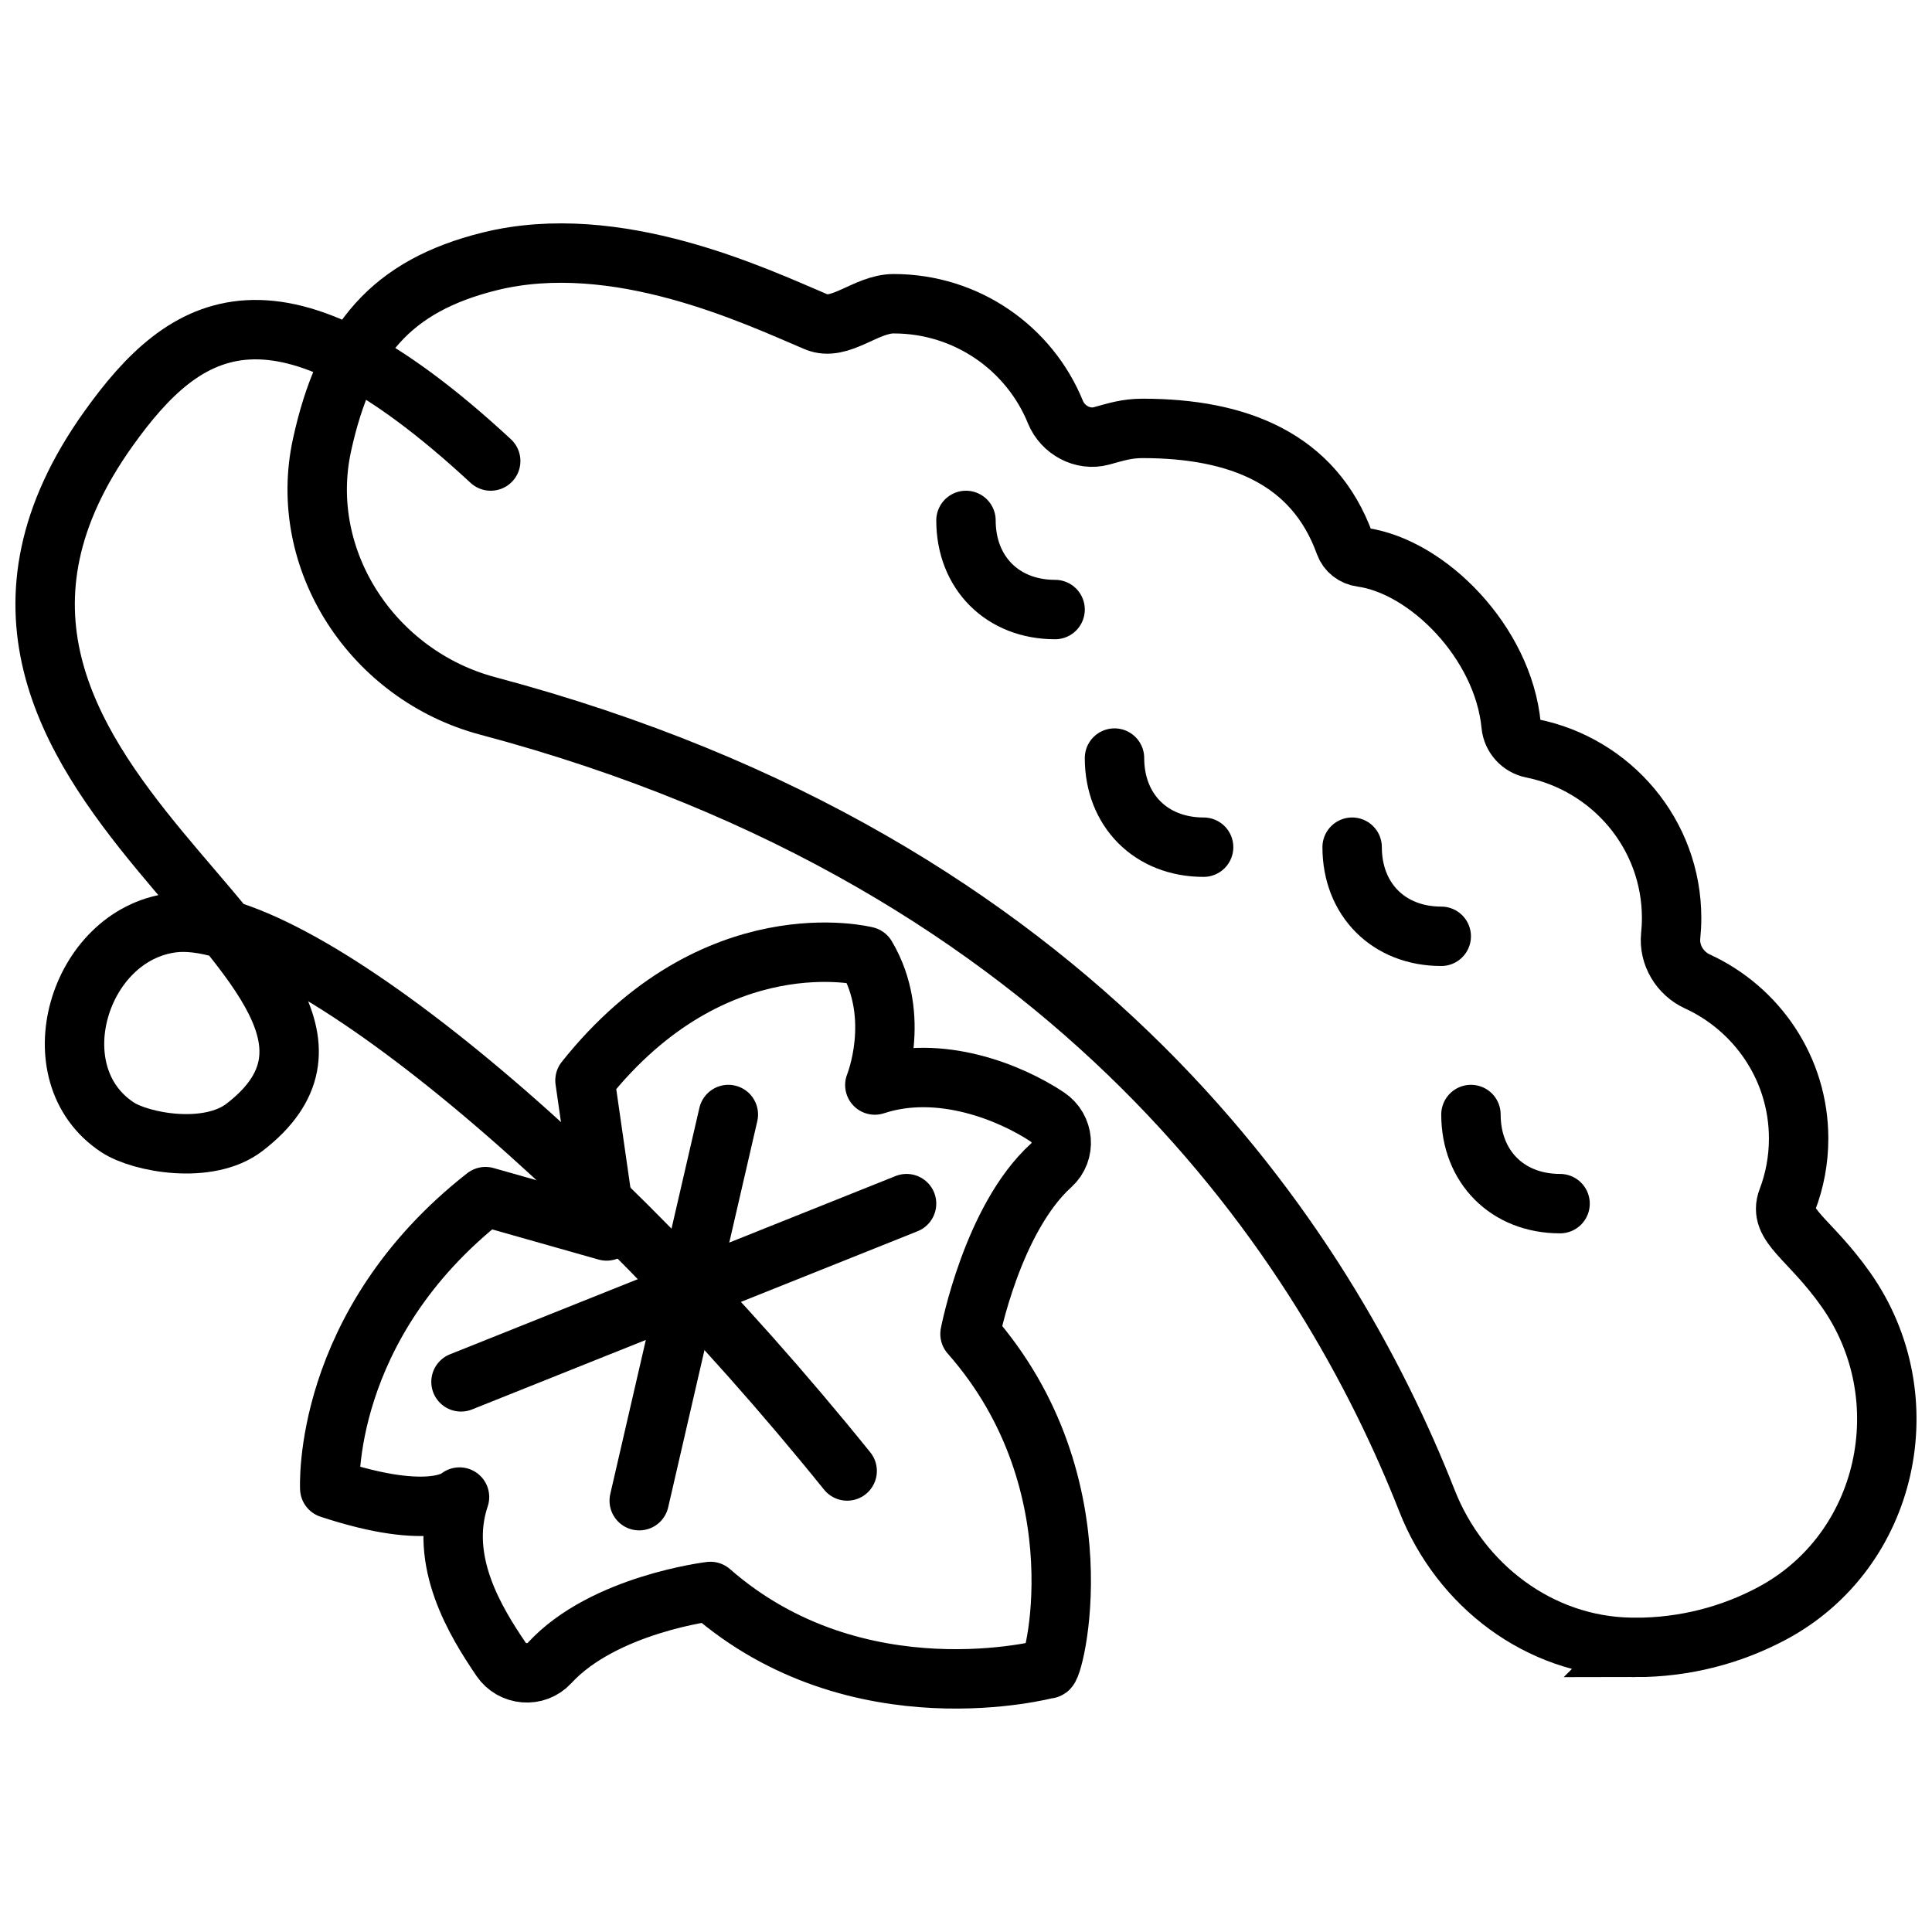
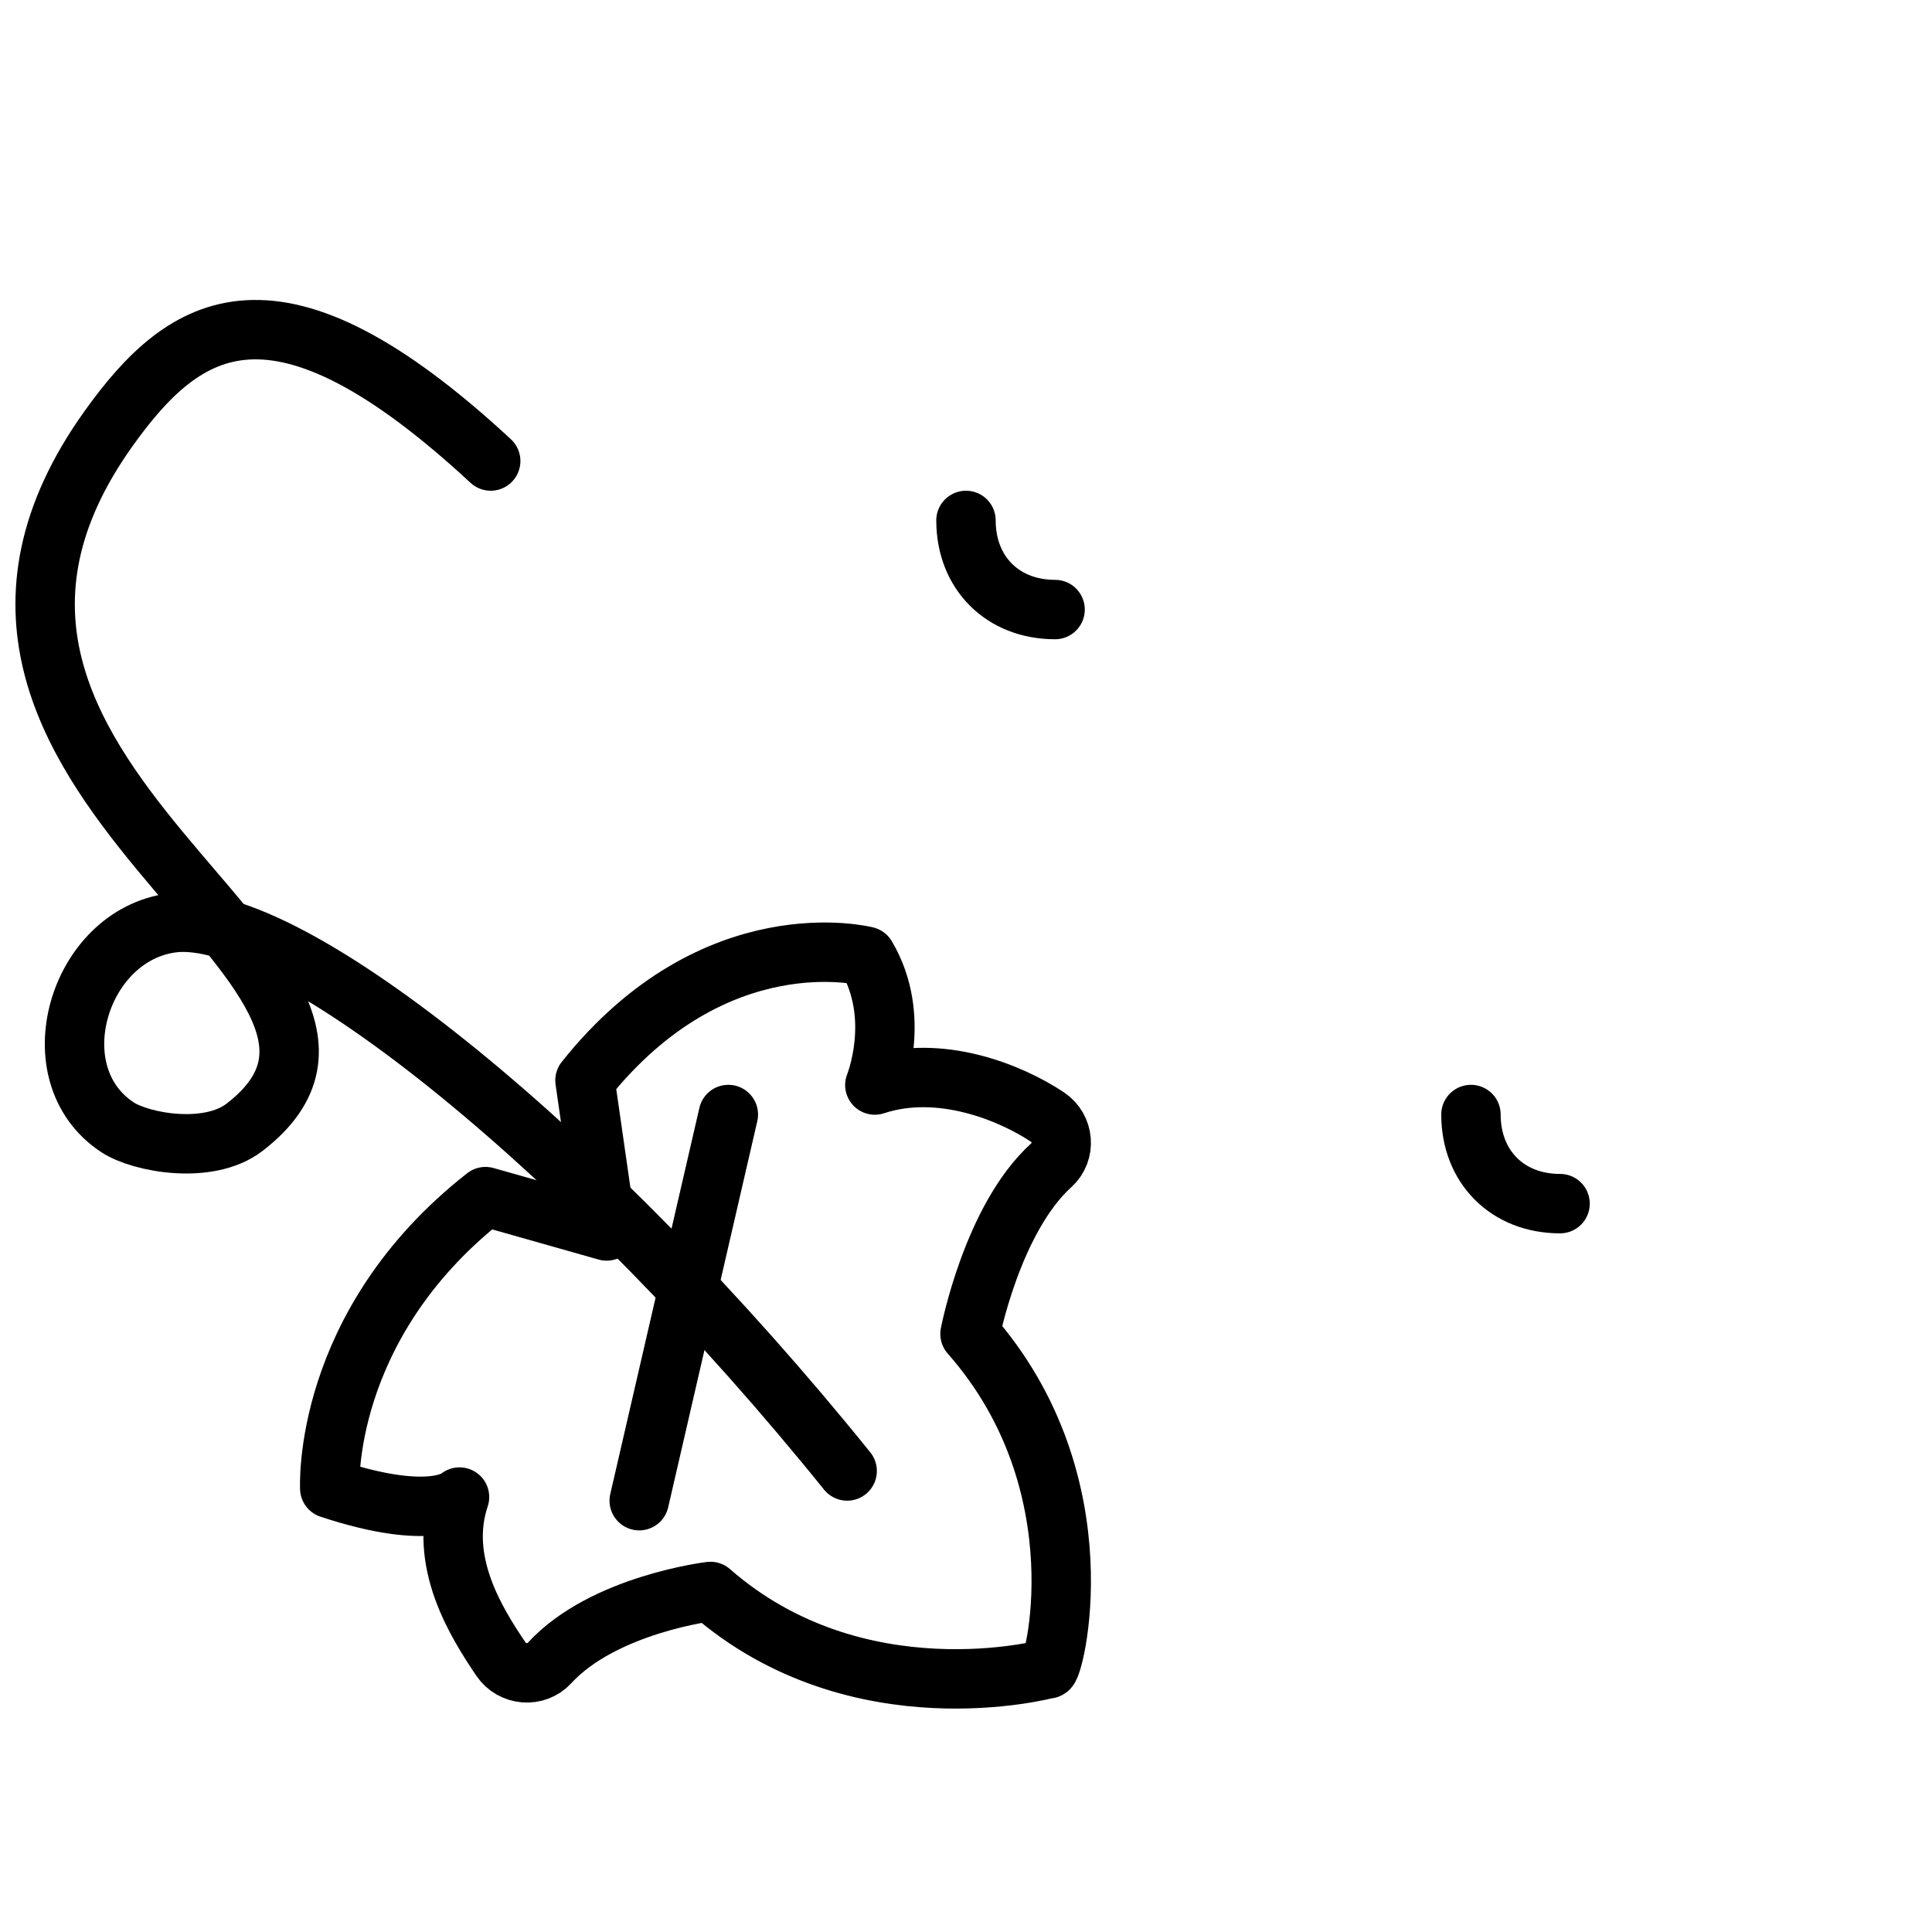
<svg xmlns="http://www.w3.org/2000/svg" width="800px" height="800px" version="1.1" viewBox="144 144 512 512">
  <defs>
    <clipPath id="f">
      <path d="m177 148.09h470v380.91h-470z" />
    </clipPath>
    <clipPath id="e">
-       <path d="m216 148.09h435.9v443.91h-435.9z" />
-     </clipPath>
+       </clipPath>
    <clipPath id="d">
-       <path d="m279 148.09h372.9v466.91h-372.9z" />
-     </clipPath>
+       </clipPath>
    <clipPath id="c">
      <path d="m311 216h340.9v435.9h-340.9z" />
    </clipPath>
    <clipPath id="b">
      <path d="m148.09 148.09h443.91v503.81h-443.91z" />
    </clipPath>
    <clipPath id="a">
      <path d="m148.09 148.09h503.81v503.81h-503.81z" />
    </clipPath>
  </defs>
  <g clip-path="url(#f)">
    <path transform="matrix(7.872 0 0 7.872 148.09 203.2)" d="m32 10c0 1.758 1.227 3 3 3" fill="none" stroke="#000000" stroke-linecap="round" stroke-miterlimit="10" stroke-width="2" />
  </g>
  <g clip-path="url(#e)">
    <path transform="matrix(7.872 0 0 7.872 148.09 203.2)" d="m37 18c0 1.758 1.227 3 3 3" fill="none" stroke="#000000" stroke-linecap="round" stroke-miterlimit="10" stroke-width="2" />
  </g>
  <g clip-path="url(#d)">
    <path transform="matrix(7.872 0 0 7.872 148.09 203.2)" d="m45 21c0 1.758 1.227 3 3 3" fill="none" stroke="#000000" stroke-linecap="round" stroke-miterlimit="10" stroke-width="2" />
  </g>
  <g clip-path="url(#c)">
    <path transform="matrix(7.872 0 0 7.872 148.09 203.2)" d="m49 30c0 1.758 1.227 3 3 3" fill="none" stroke="#000000" stroke-linecap="round" stroke-miterlimit="10" stroke-width="2" />
  </g>
  <g clip-path="url(#b)">
    <path transform="matrix(7.872 0 0 7.872 148.09 203.2)" d="m28 42c-8.552-10.604-18.745-18.969-22.723-18.451-3.161 0.412-4.562 5.091-1.84 6.881 0.782 0.514 3.057 0.938 4.276 0 6.971-5.367-13.073-11.644-4.574-23.527 2.577-3.603 5.622-5.611 12.861 1.097" fill="none" stroke="#000000" stroke-linecap="round" stroke-miterlimit="10" stroke-width="2" />
  </g>
  <g clip-path="url(#a)">
-     <path transform="matrix(7.872 0 0 7.872 148.09 203.2)" d="m54.537 47.94c1.666 0 3.231-0.415 4.6-1.146 3.932-2.1 5.046-7.263 2.488-10.894-1.232-1.749-2.303-2.161-1.97-3.037 0.243-0.639 0.376-1.332 0.376-2.055 0-2.345-1.397-4.364-3.41-5.289-0.588-0.27-0.963-0.894-0.897-1.534 0.02-0.197 0.031-0.398 0.031-0.601 0-2.822-2.021-5.172-4.704-5.712-0.376-0.076-0.663-0.397-0.699-0.776-0.265-2.778-2.802-5.351-5.031-5.659-0.261-0.036-0.479-0.199-0.568-0.446-1.038-2.877-3.6-3.889-6.807-3.889-0.538 0-0.888 0.117-1.383 0.252-0.632 0.173-1.306-0.199-1.552-0.802-0.87-2.138-2.978-3.647-5.445-3.647-0.939 0-1.803 0.95-2.611 0.608-2.035-0.861-6.712-3.093-10.988-2.034-3.318 0.823-4.874 2.663-5.644 6.172-0.853 3.885 1.707 7.765 5.578 8.794 19.987 5.313 28.257 18.207 31.619 26.759 1.118 2.843 3.775 4.881 6.851 4.933 0.056 9.93e-4 0.112 0.002 0.167 0.002zm0 0" fill="none" stroke="#000000" stroke-linecap="round" stroke-miterlimit="10" stroke-width="2" />
-   </g>
+     </g>
  <path transform="matrix(7.872 0 0 7.872 148.09 203.2)" d="m14.95 42.878c-0.728 2.165 0.558 4.218 1.394 5.454 0.376 0.557 1.182 0.627 1.638 0.131 1.818-1.977 5.415-2.407 5.415-2.407 4.952 4.334 11.36 2.601 11.36 2.601 0.154 0.227 1.874-6.17-2.621-11.27 0 0 0.744-3.876 2.736-5.679 0.499-0.452 0.429-1.251-0.132-1.625-1.246-0.829-3.625-1.798-5.808-1.076 0 0 0.931-2.277-0.291-4.334 0 0-5.098-1.312-9.467 4.178l0.729 5.069-4.078-1.156c-5.534 4.334-5.243 9.825-5.243 9.825 3.495 1.156 4.368 0.289 4.368 0.289zm0 0" fill="none" stroke="#000000" stroke-linecap="round" stroke-linejoin="round" stroke-miterlimit="10" stroke-width="2" />
-   <path transform="matrix(7.872 0 0 7.872 148.09 203.2)" d="m15 39 15-6" fill="none" stroke="#000000" stroke-linecap="round" stroke-linejoin="round" stroke-miterlimit="10" stroke-width="2" />
  <path transform="matrix(7.872 0 0 7.872 148.09 203.2)" d="m24 30-3 13" fill="none" stroke="#000000" stroke-linecap="round" stroke-linejoin="round" stroke-miterlimit="10" stroke-width="2" />
</svg>